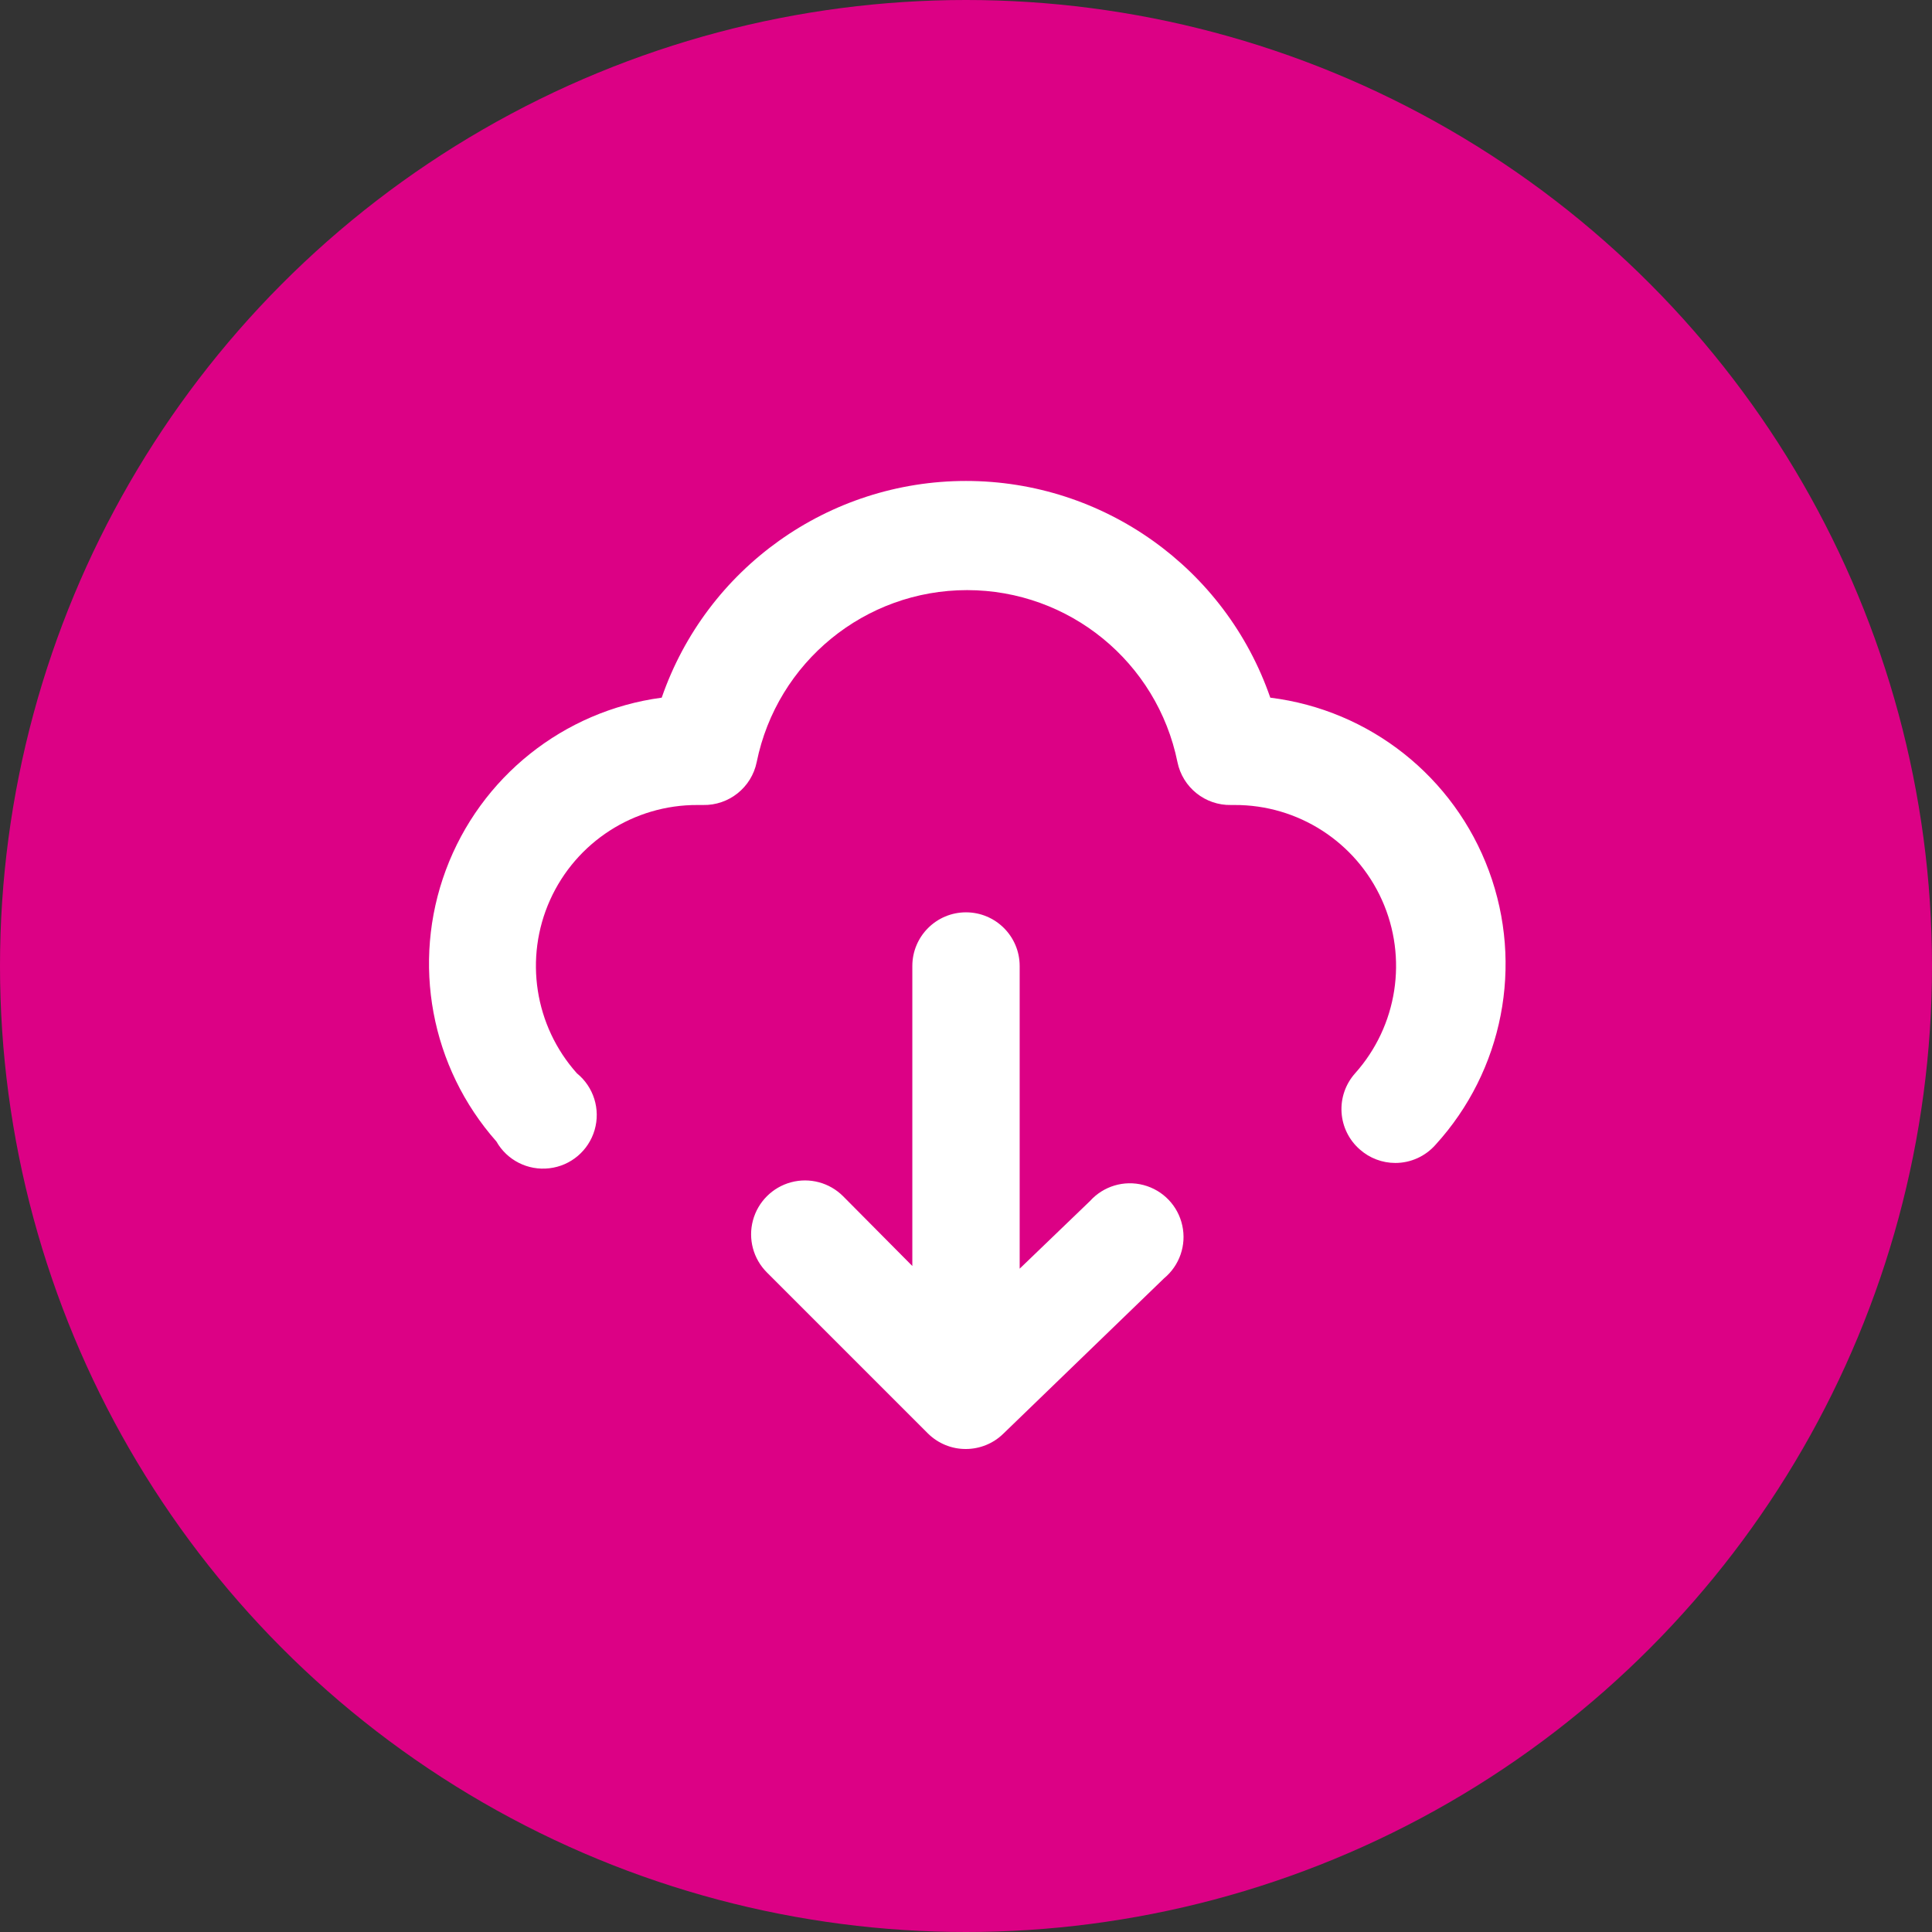
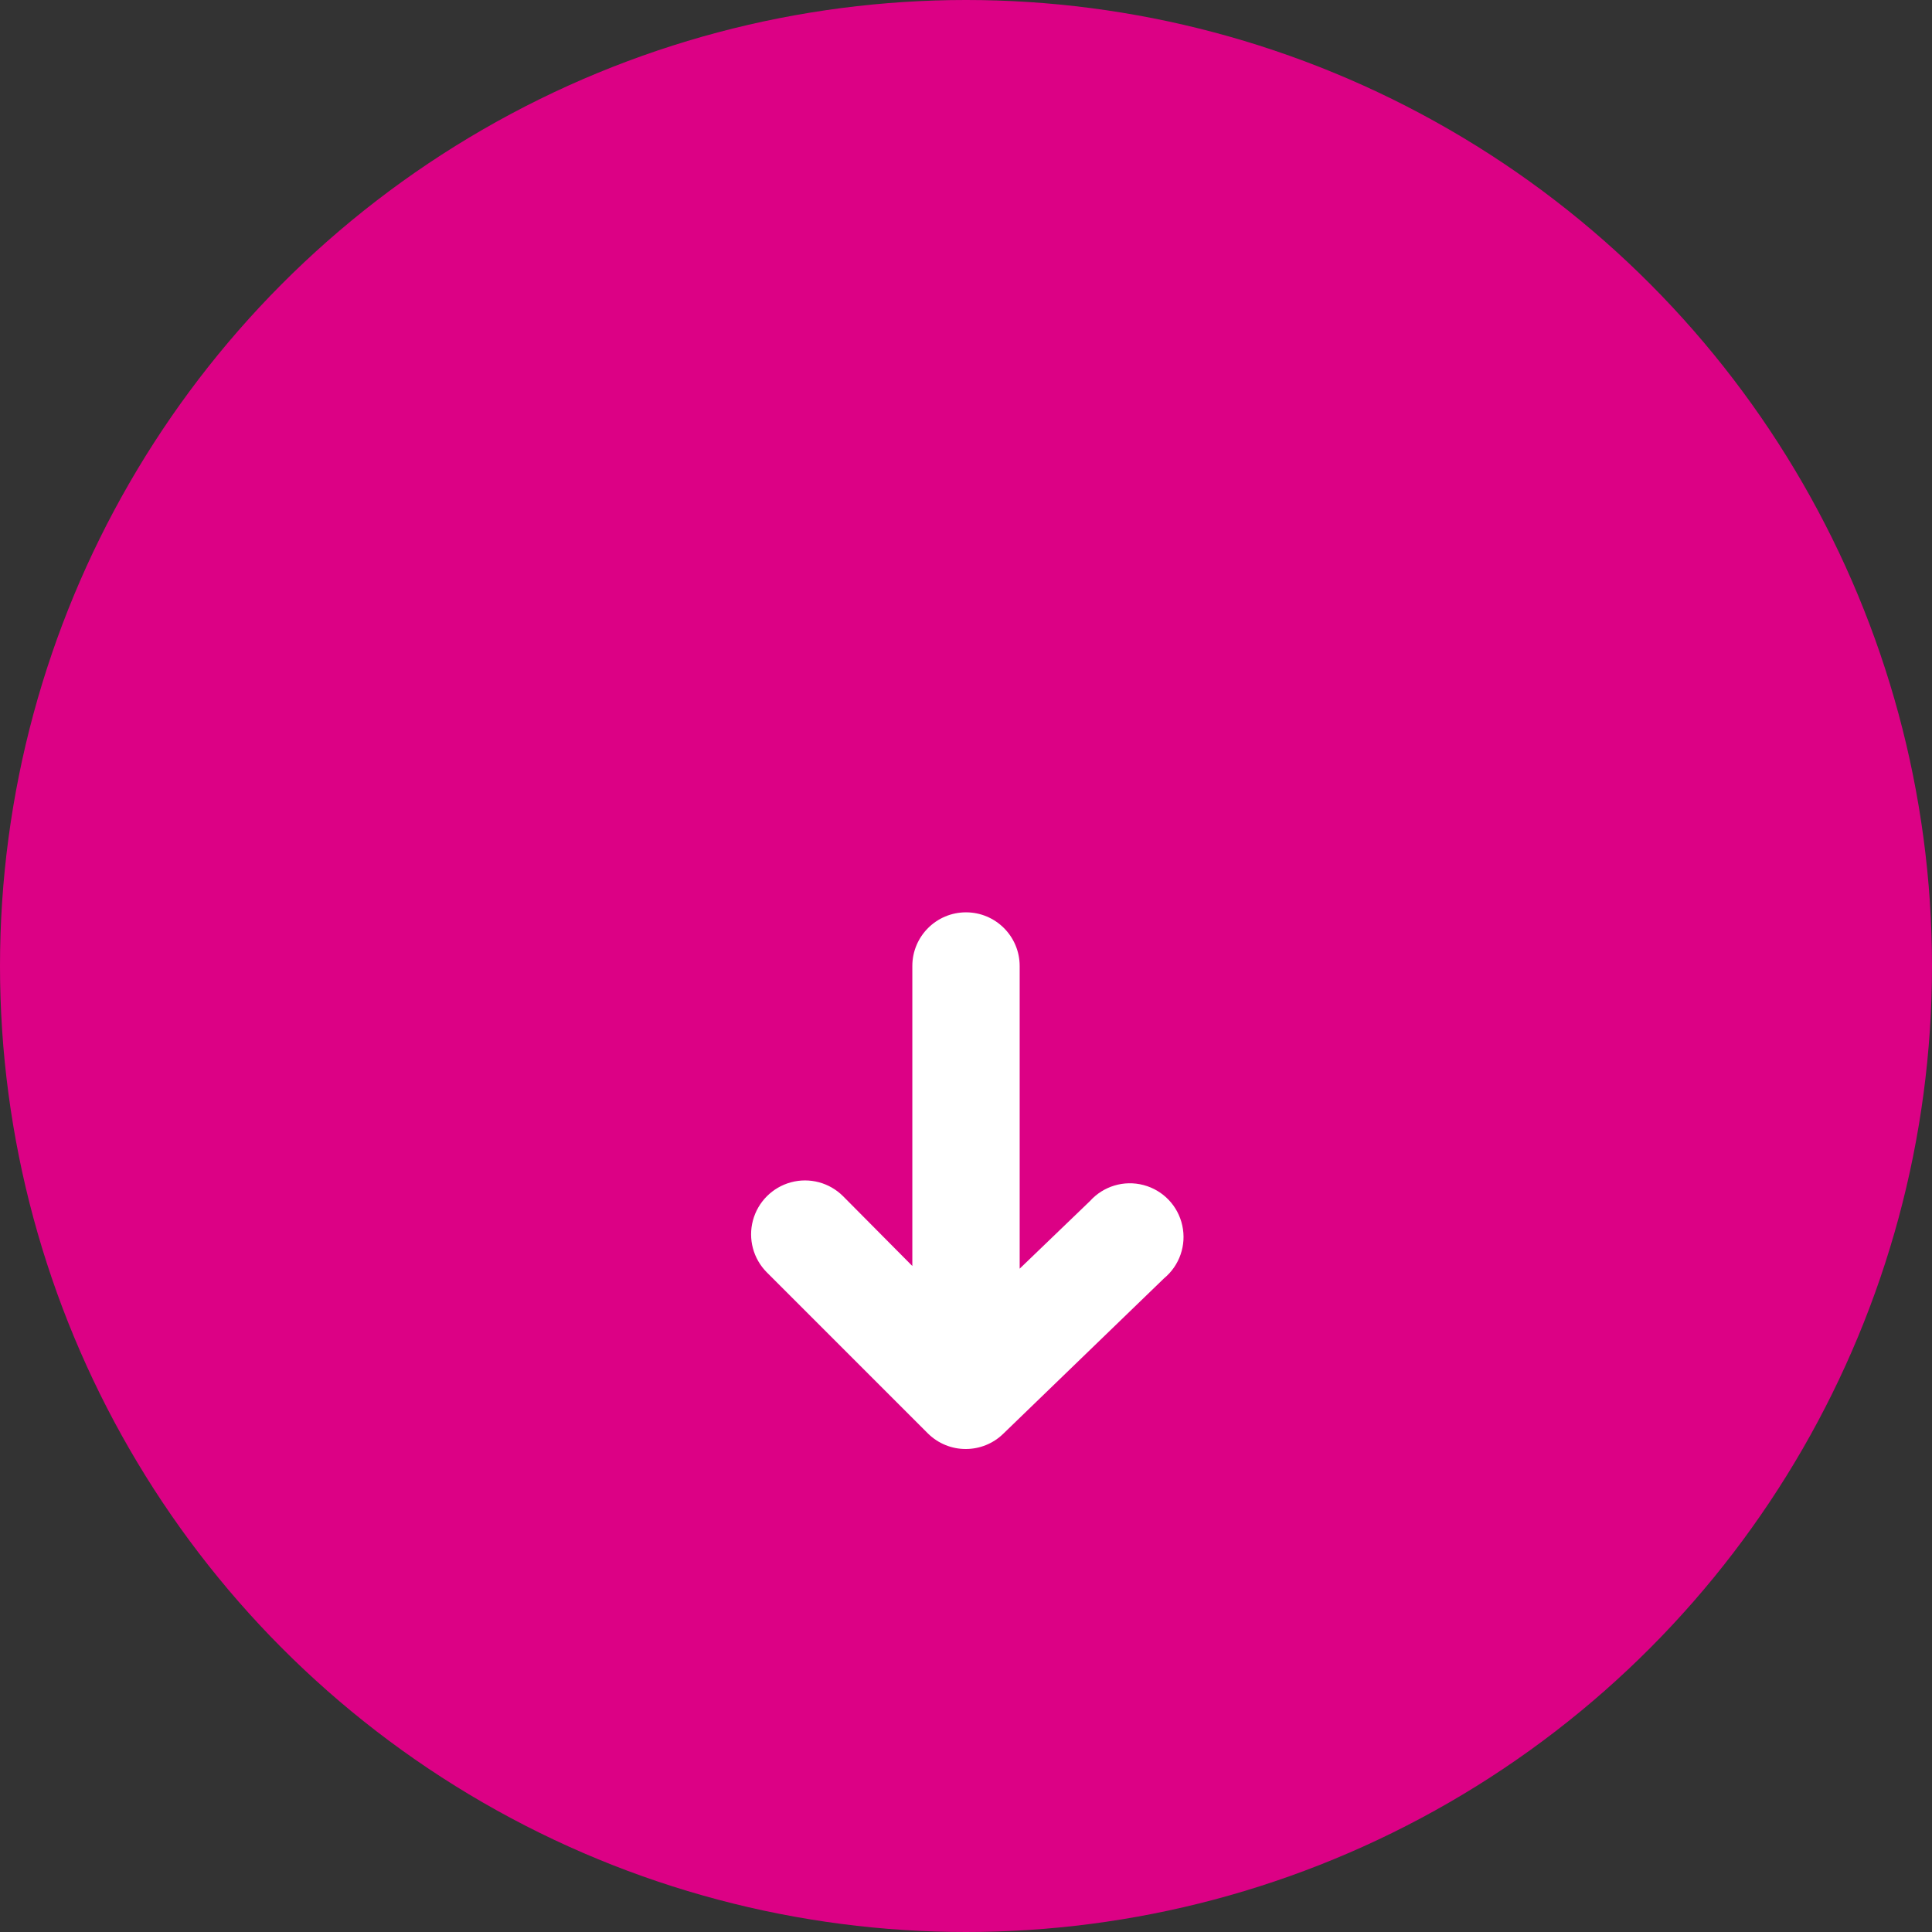
<svg xmlns="http://www.w3.org/2000/svg" width="36px" height="36px" viewBox="0 0 36 36" version="1.1">
  <rect x="0" y="0" width="36" height="36" fill="#333333" stroke="none" />
  <title>E-tickets</title>
  <g id="Homepage" stroke="none" stroke-width="1" fill="none" fill-rule="evenodd">
    <g id="Ticketpartners-landingpage" transform="translate(-770, -2513)">
      <g id="E-tickets" transform="translate(770, 2513)">
        <circle id="Oval-Copy-8" fill="#DC0185" cx="18" cy="18" r="18" />
        <g id="cloud-download-outline-copy-2" transform="translate(6, 6)" fill="#FFFFFF" fill-rule="nonzero">
          <g id="cloud-download-outline-copy">
            <rect id="Rectangle" opacity="0" x="0" y="0" width="24" height="24" />
            <path d="M14.31,16.38 L13,17.64 L13,12 C13,11.448 12.552,11 12,11 C11.448,11 11,11.448 11,12 L11,17.59 L9.71,16.29 C9.456,16.036 9.087,15.937 8.74,16.03 C8.394,16.123 8.123,16.394 8.03,16.74 C7.937,17.087 8.036,17.456 8.29,17.71 L11.29,20.71 C11.479,20.897 11.734,21.002 12,21 C12.257,20.999 12.505,20.899 12.69,20.72 L15.69,17.82 C15.979,17.581 16.111,17.201 16.03,16.835 C15.95,16.468 15.672,16.178 15.309,16.082 C14.946,15.986 14.561,16.101 14.31,16.38 L14.31,16.38 Z" id="Path" />
-             <path d="M17.67,7 C16.834,4.583 14.557,2.962 12,2.962 C9.443,2.962 7.166,4.583 6.33,7 C4.499,7.245 2.953,8.48 2.308,10.211 C1.664,11.942 2.026,13.887 3.25,15.27 C3.448,15.62 3.837,15.816 4.236,15.769 C4.636,15.723 4.968,15.441 5.08,15.055 C5.192,14.669 5.062,14.253 4.75,14 C3.96,13.116 3.764,11.85 4.25,10.769 C4.737,9.688 5.814,8.994 7,9 L7.1,9 C7.583,9.01 8.004,8.673 8.1,8.2 C8.479,6.336 10.118,4.996 12.02,4.996 C13.922,4.996 15.561,6.336 15.94,8.2 C16.036,8.673 16.457,9.01 16.94,9 L17,9 C18.186,8.994 19.263,9.688 19.75,10.769 C20.236,11.85 20.04,13.116 19.25,14 C19.072,14.2 18.981,14.462 18.998,14.729 C19.015,14.996 19.138,15.245 19.34,15.42 C19.522,15.581 19.757,15.67 20,15.67 C20.287,15.67 20.56,15.546 20.75,15.33 C22.009,13.949 22.392,11.981 21.744,10.228 C21.096,8.475 19.525,7.23 17.67,7 Z" id="Path" />
          </g>
        </g>
      </g>
    </g>
  </g>
</svg>